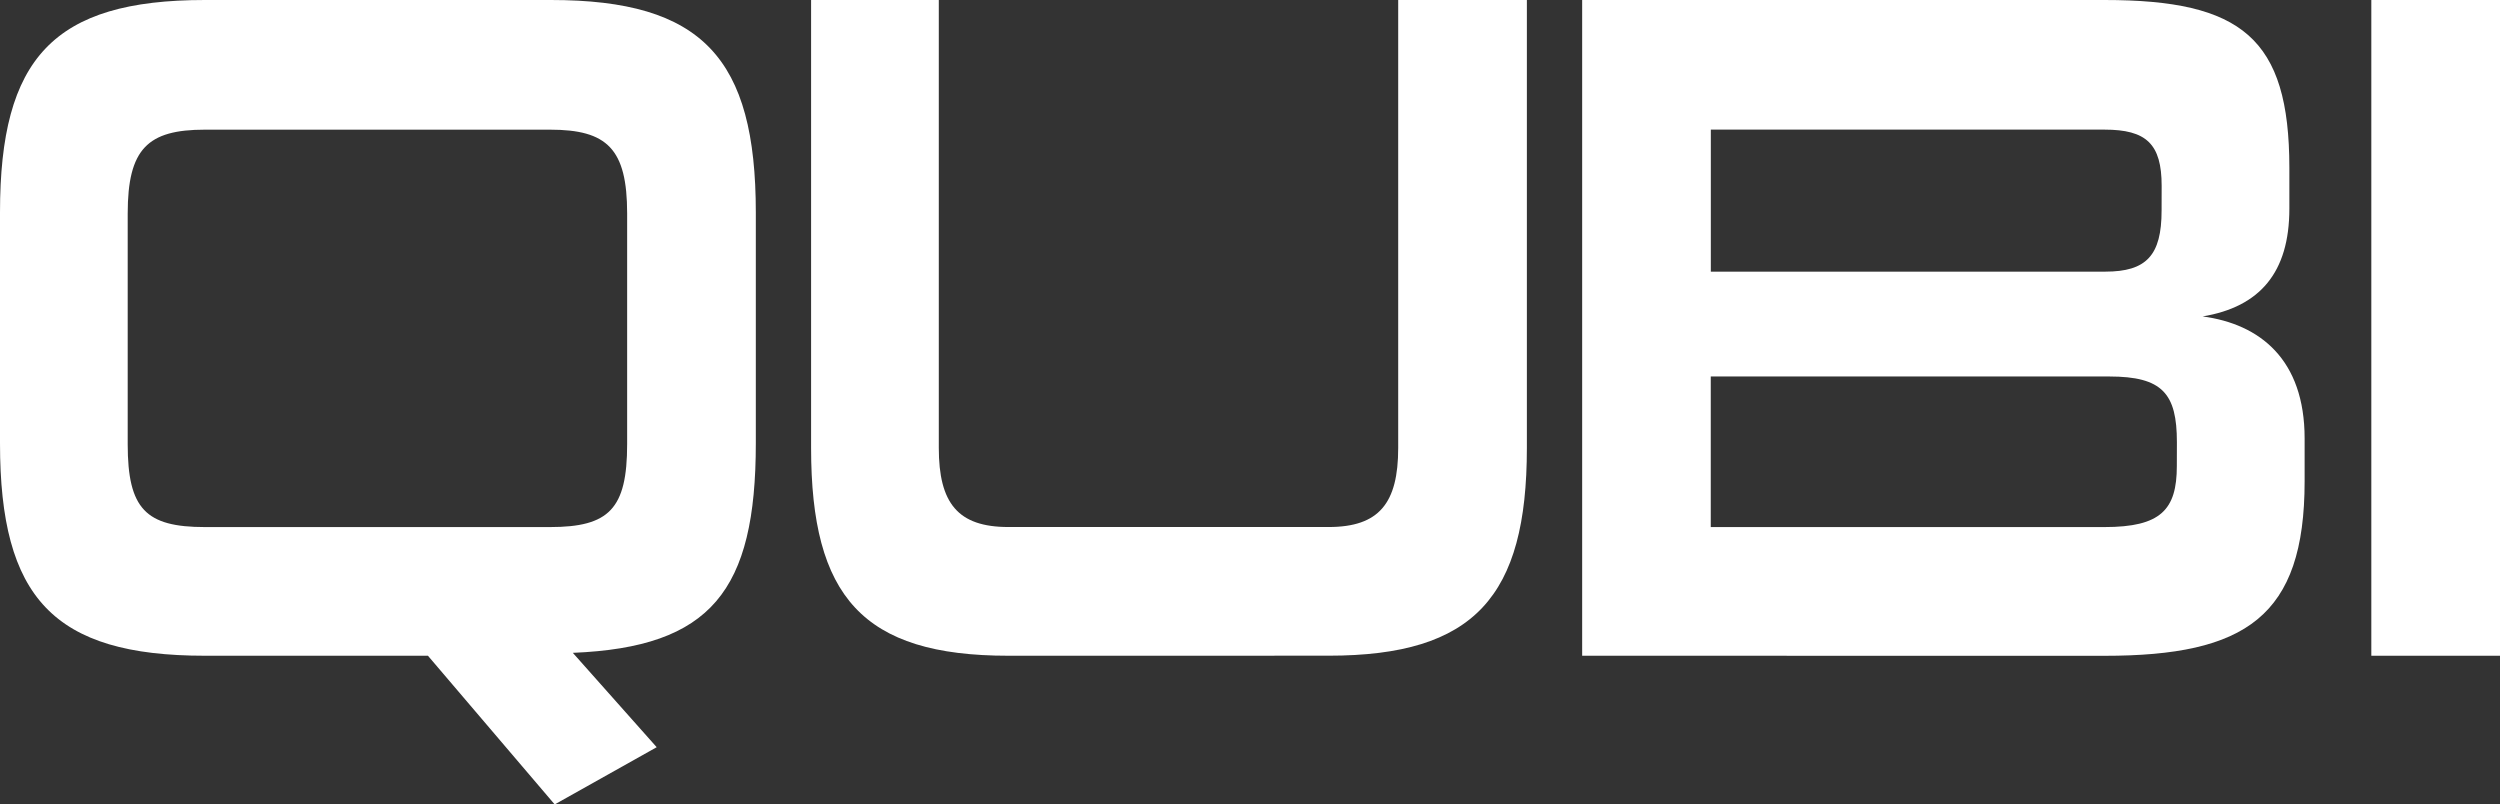
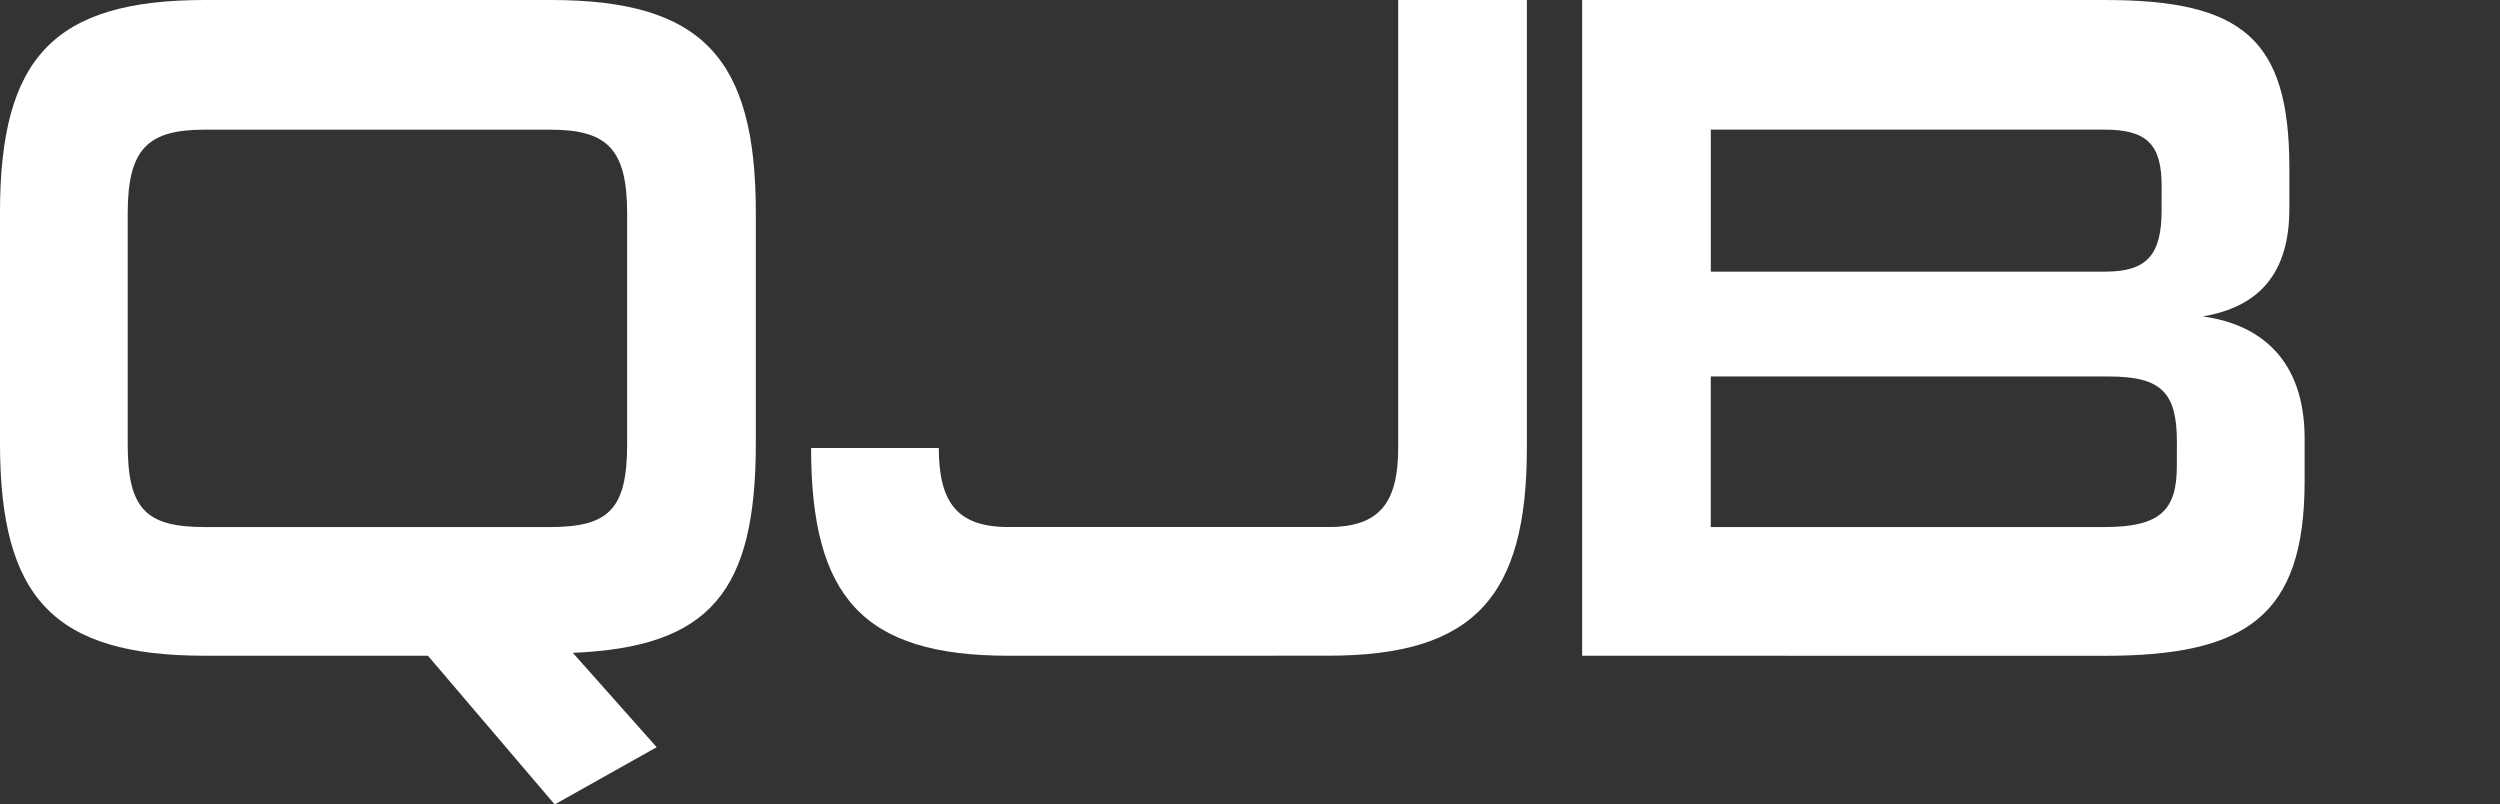
<svg xmlns="http://www.w3.org/2000/svg" id="Layer_1" data-name="Layer 1" viewBox="0 0 1920 617.8">
  <rect x="0" y="0" width="1920" height="617.8" fill="#333333" stroke="none" />
  <defs>
    <style>.cls-1{fill:#fff;}</style>
  </defs>
  <path class="cls-1" d="M426,617.8,328.66,503.61H157.38C41,503.61,0,459,0,340.38V163.23C0,44.65,41,0,157.38,0H423.09C539.48,0,580.47,44.65,580.47,163.23V340.38c0,113.45-34.4,156.64-140.54,161l64.41,72.47ZM481.65,164c0-49.78-15.37-64.42-59.29-64.42h-265c-43.92,0-59.29,14.64-59.29,64.42V341.11c0,49.77,13.9,63.68,59.29,63.68h265c45.38,0,59.29-13.91,59.29-63.68Z" />
-   <path class="cls-1" d="M774.44,503.61c-112,0-151.52-45.38-151.52-159.57V0H721V344c0,42.45,14.64,60.75,53.43,60.75h245.95c38.8,0,53.44-18.3,53.44-60.75V0h98.82V344c0,114.19-40.26,159.57-152.26,159.57Z" />
+   <path class="cls-1" d="M774.44,503.61c-112,0-151.52-45.38-151.52-159.57H721V344c0,42.45,14.64,60.75,53.43,60.75h245.95c38.8,0,53.44-18.3,53.44-60.75V0h98.82V344c0,114.19-40.26,159.57-152.26,159.57Z" />
  <path class="cls-1" d="M1215.1,503.61V0h401.13c105.4,0,142,29.28,142,128.83v31.48c0,49-22.69,75.39-66.61,82.71,43.92,5.86,78.33,32.94,78.33,93.7v32.94c0,103.94-45.39,134-153.72,134Zm445.05-360.87c0-32.21-11.72-43.19-43.92-43.19H1313.91V208.62h303c31.47,0,43.19-12.45,43.19-46.85Zm11.71,196.9c0-37.33-11-50.5-52-50.5h-306V404.79h302.32c43.18,0,55.63-13.17,55.63-46.85Z" />
-   <path class="cls-1" d="M1821.18,503.61V0H1920V503.61Z" />
</svg>